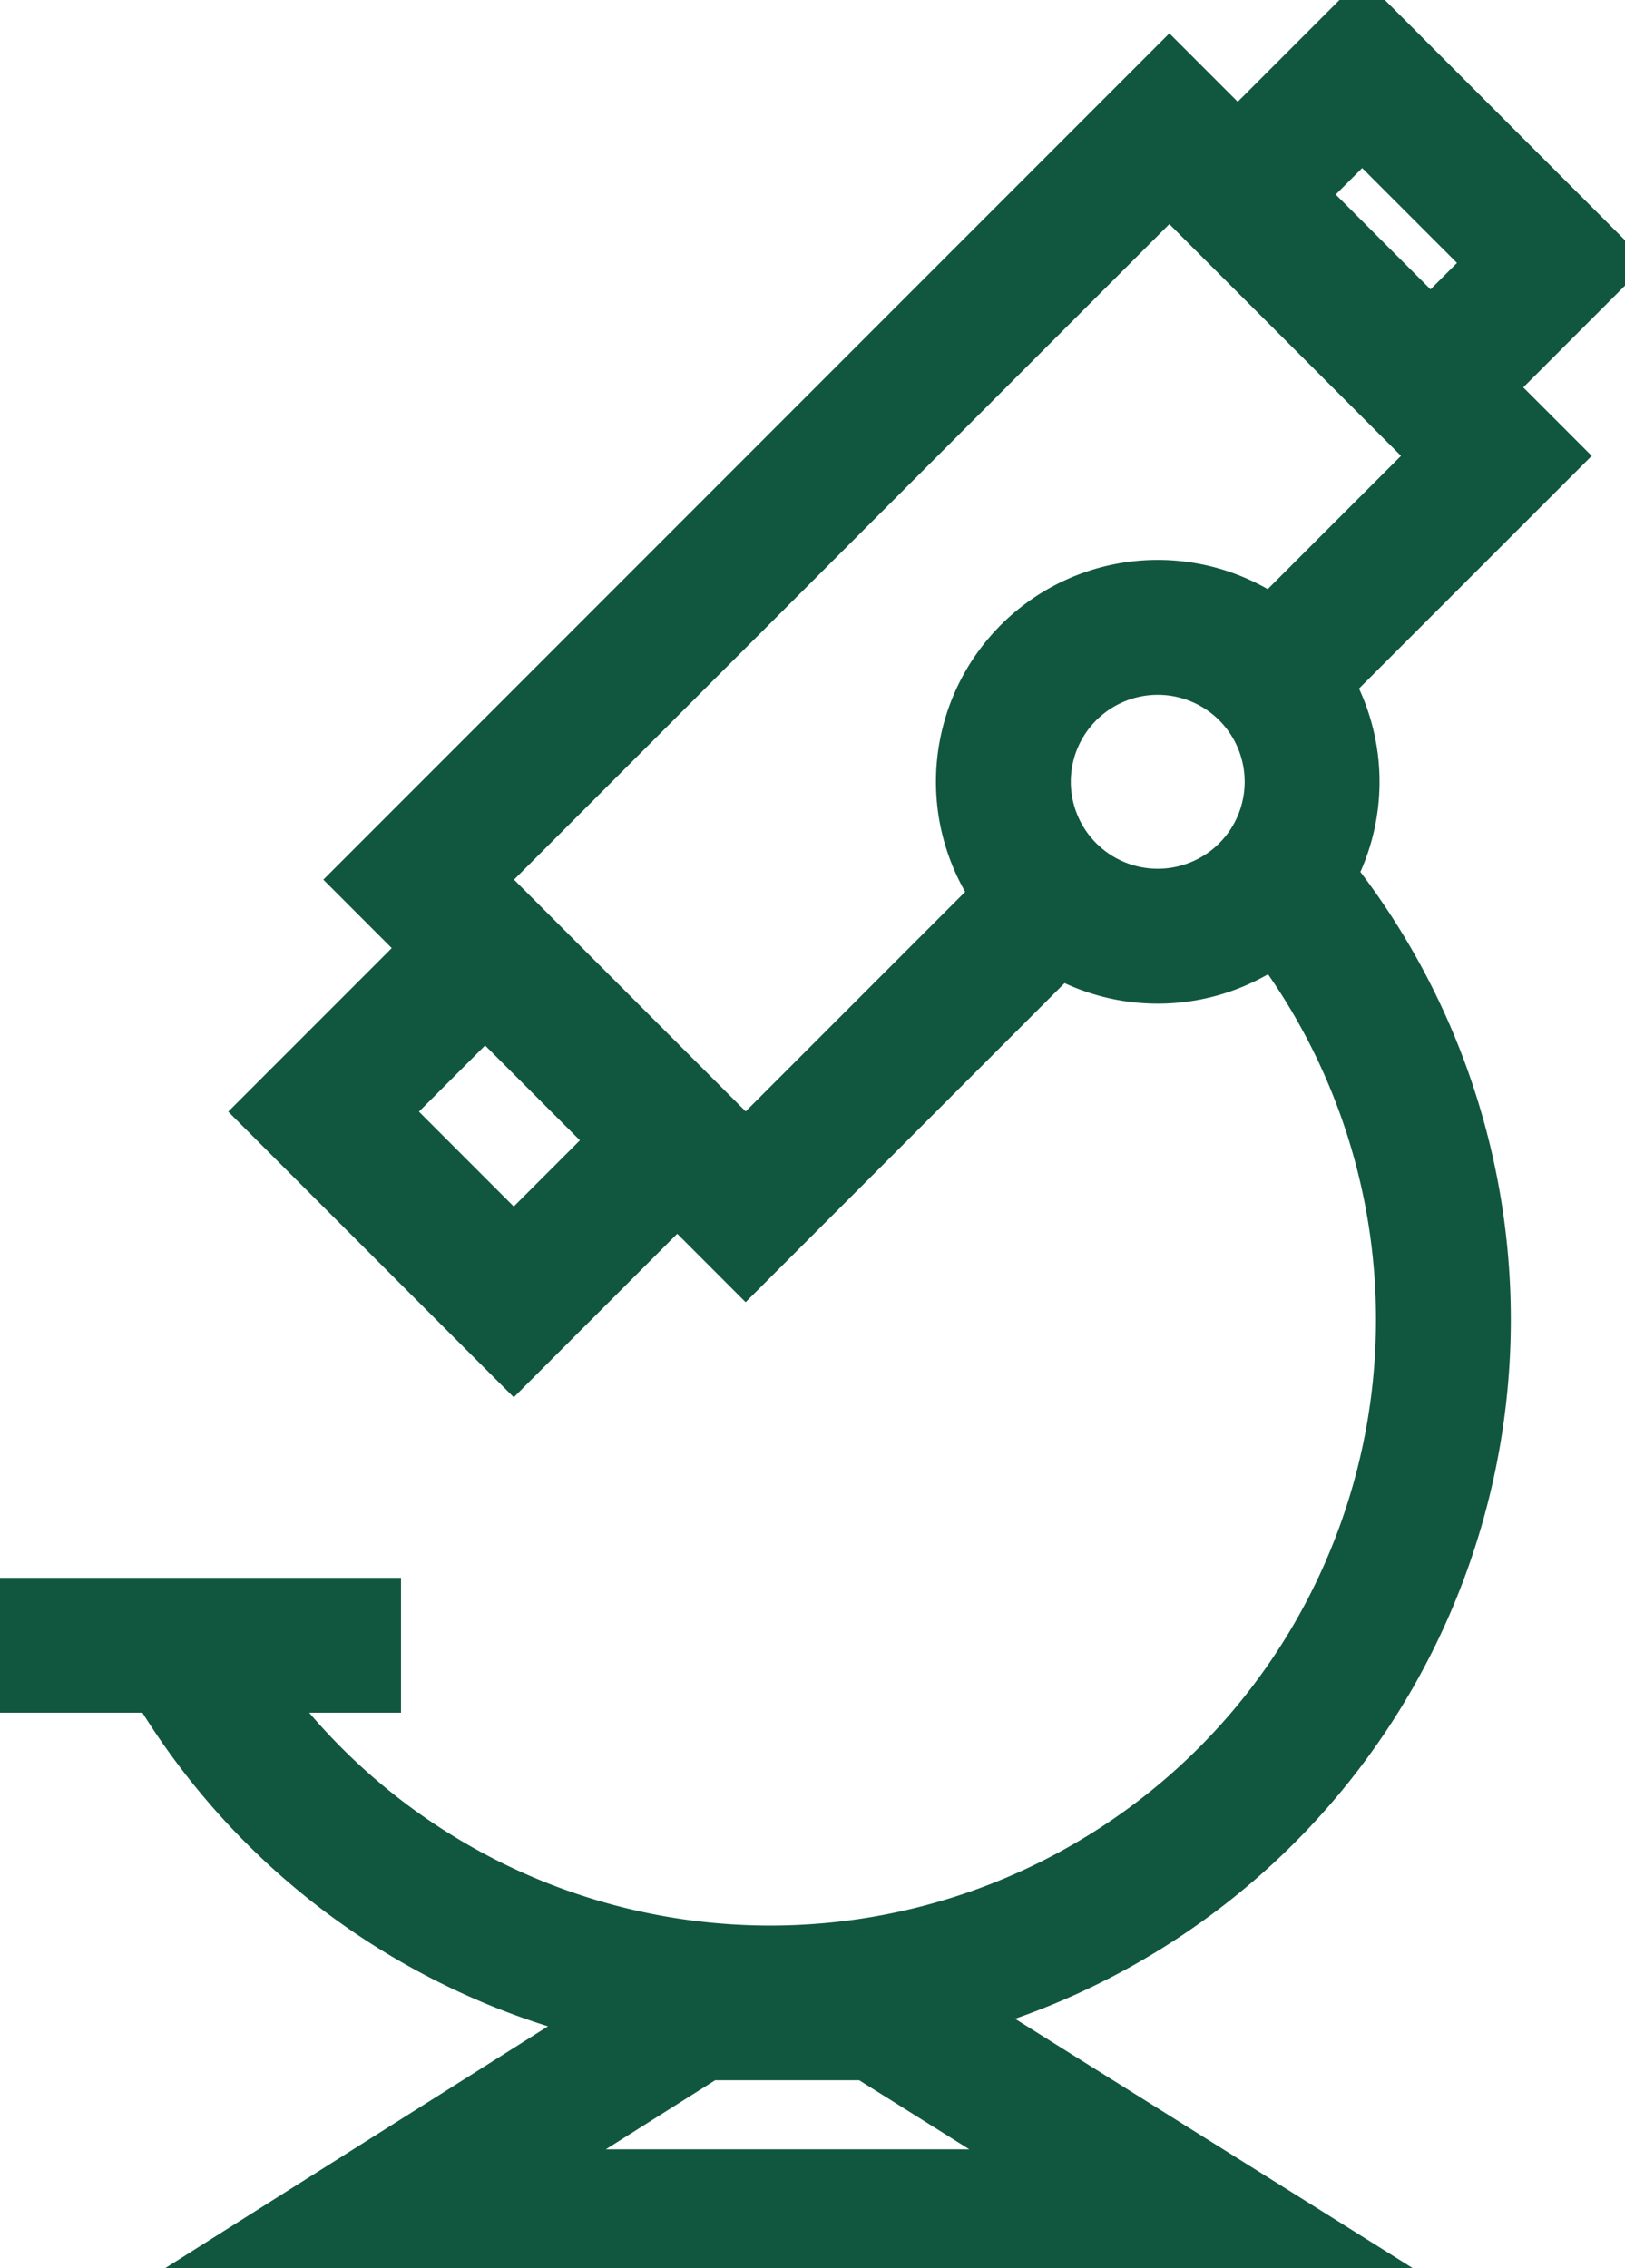
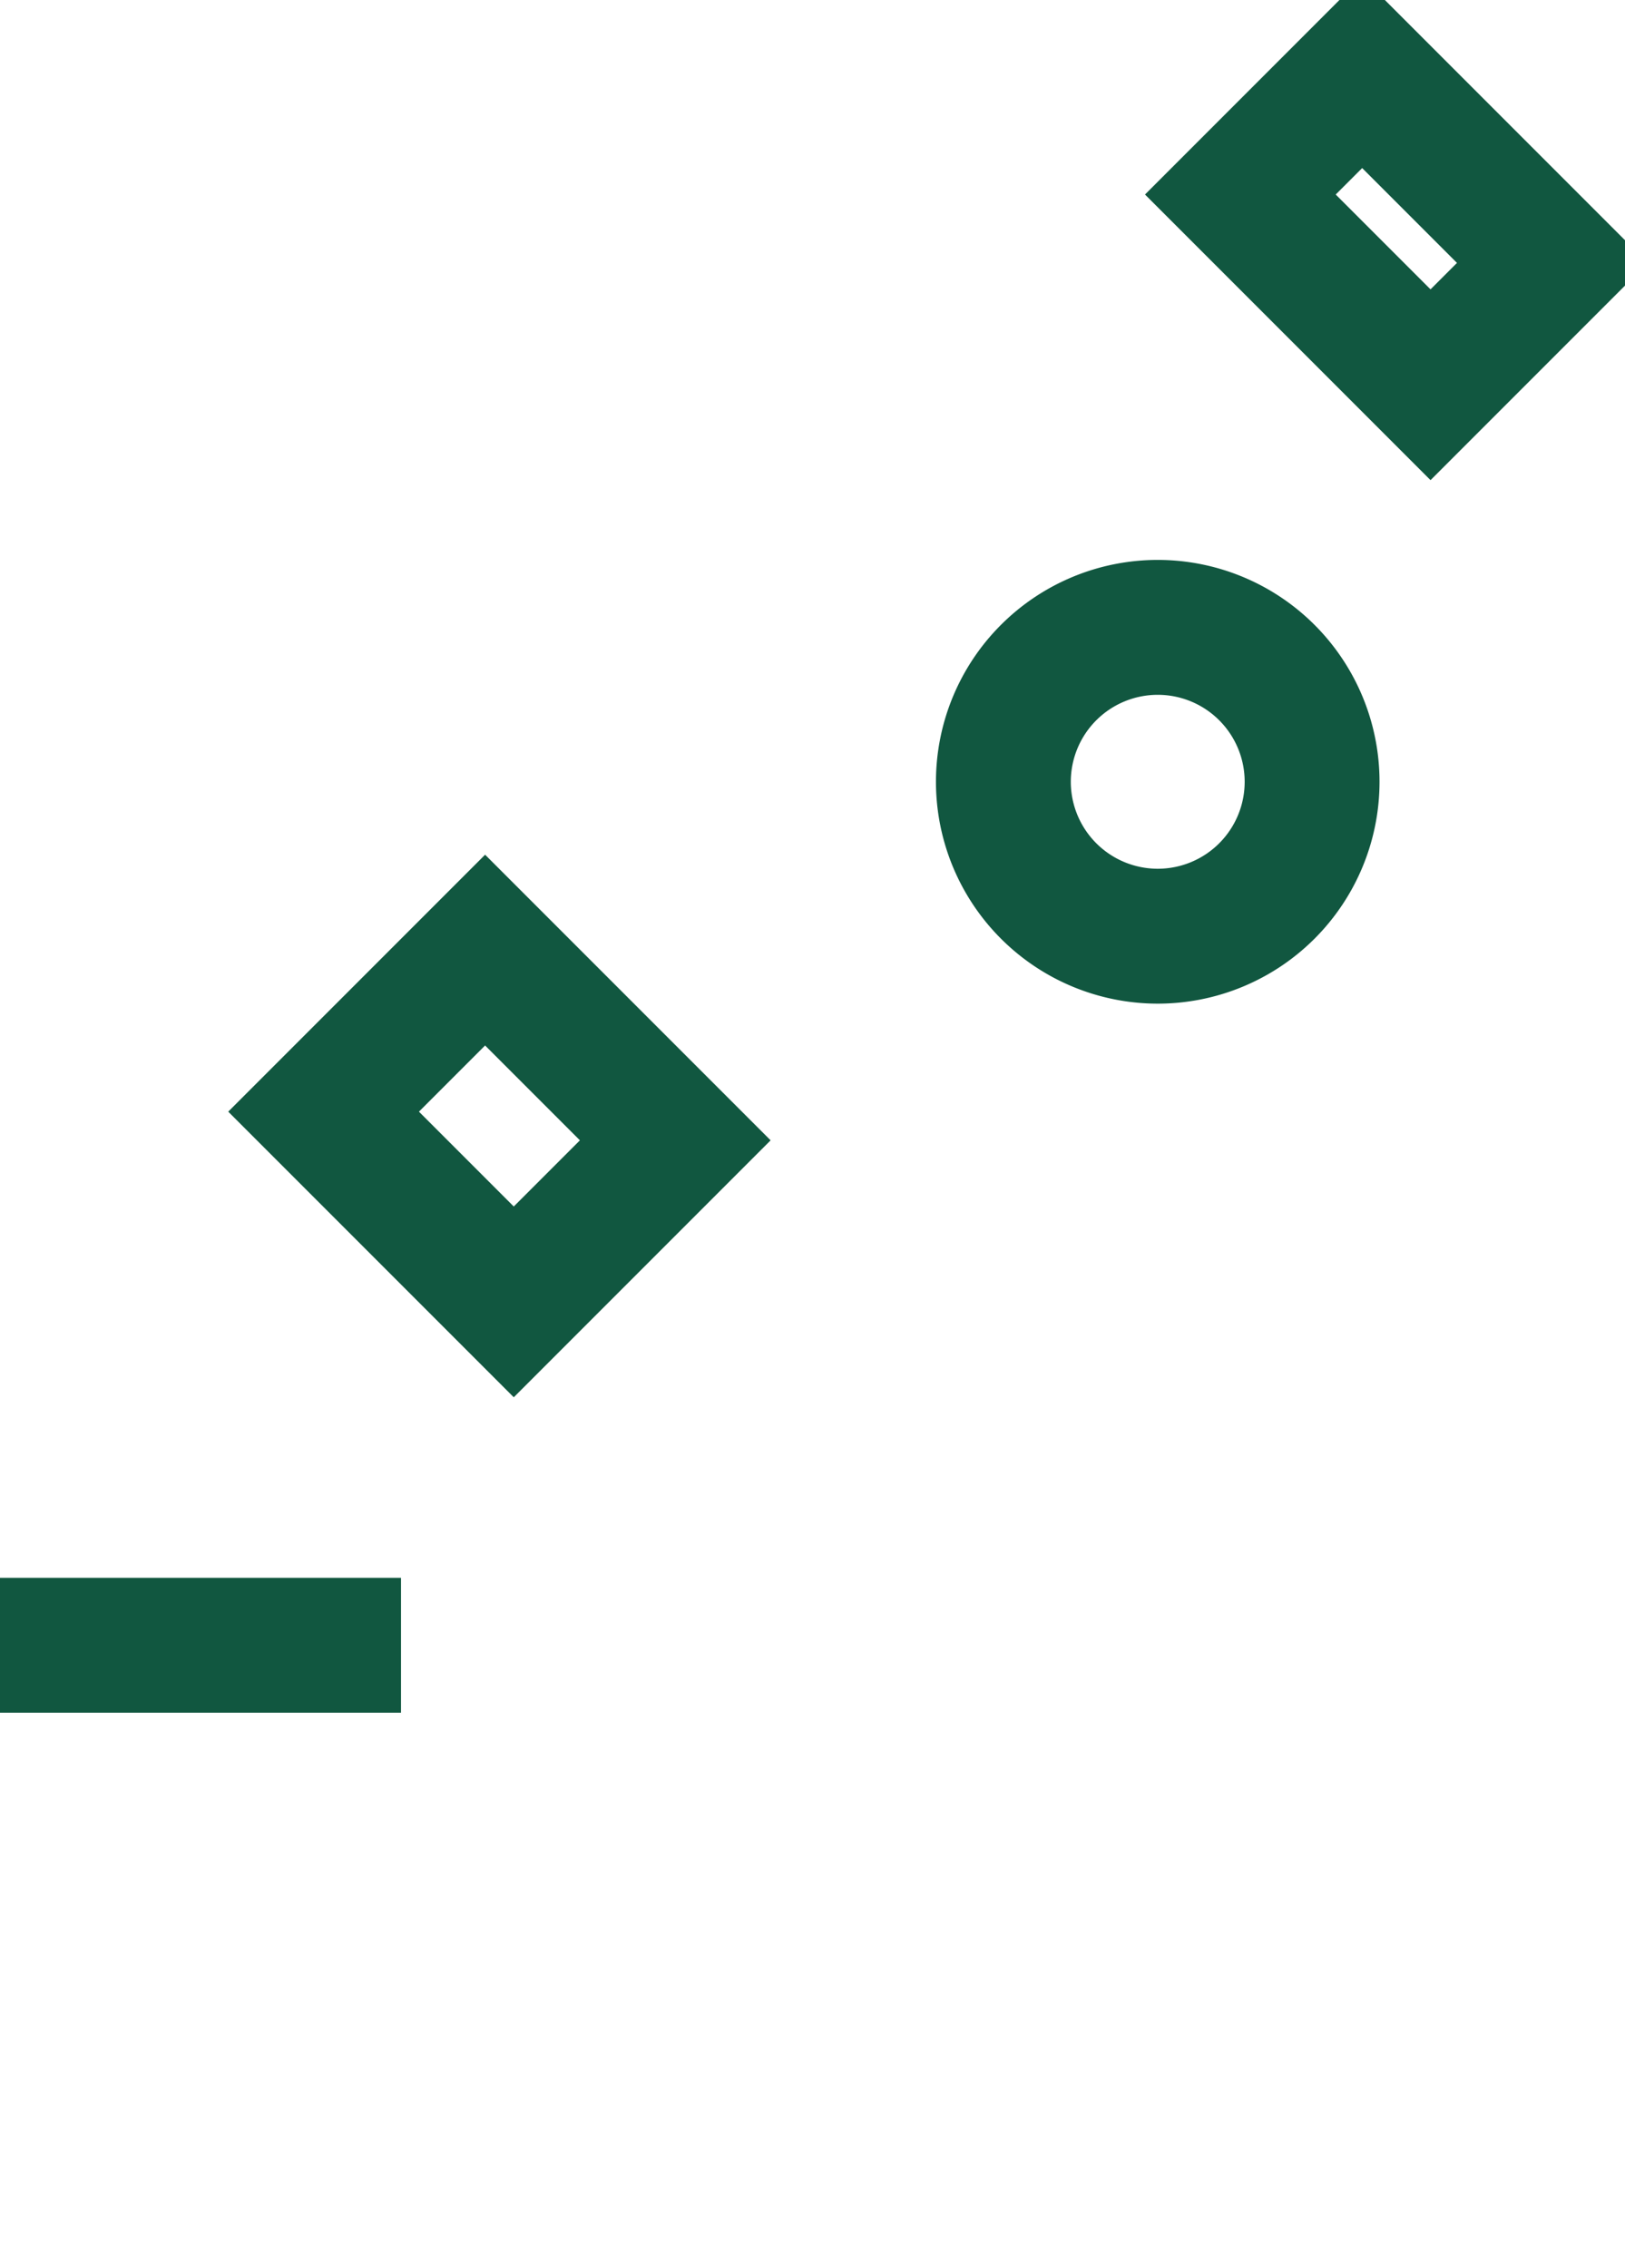
<svg xmlns="http://www.w3.org/2000/svg" viewBox="0 0 36.151 50.441" height="50.441" width="36.151" data-name="Group 2632" id="Group_2632">
  <defs>
    <clipPath id="clip-path">
      <rect stroke-width="3" stroke="#707070" fill="none" height="50.441" width="36.151" data-name="Rectangle 5292" id="Rectangle_5292" />
    </clipPath>
  </defs>
  <g clip-path="url(#clip-path)" transform="translate(0 0)" data-name="Group 2631" id="Group_2631">
    <path stroke-width="3" stroke-miterlimit="10" stroke="#115740" fill="none" transform="translate(12.561 7.85)" d="M9.761,9.535A3.434,3.434,0,1,1,13.2,12.97,3.435,3.435,0,0,1,9.761,9.535Z" data-name="Path 8519" id="Path_8519" />
-     <path stroke-width="3" stroke-miterlimit="10" stroke="#115740" fill="none" transform="translate(2.264 11.109)" d="M26.363,8.633a14.977,14.977,0,1,1-24.6,16.85" data-name="Path 8520" id="Path_8520" />
-     <path stroke-width="3" stroke-miterlimit="10" stroke="#115740" fill="none" transform="translate(5.241 1.612)" d="M18.24,18.333l-6.893,6.893L4.073,17.951l16.7-16.7,7.275,7.275L23.072,13.5" data-name="Path 8521" id="Path_8521" />
    <line stroke-width="3" stroke-miterlimit="10" stroke="#115740" fill="none" transform="translate(0 36.589)" x2="8.921" data-name="Line 118" id="Line_118" />
    <rect stroke-width="3" stroke-miterlimit="10" stroke="#115740" fill="none" transform="translate(7.199 24.722) rotate(-45)" height="5.983" width="5.081" data-name="Rectangle 5290" id="Rectangle_5290" />
    <rect stroke-width="3" stroke-miterlimit="10" stroke="#115740" fill="none" transform="translate(27.594 4.326) rotate(-45)" height="5.983" width="3.832" data-name="Rectangle 5291" id="Rectangle_5291" />
-     <path stroke-width="3" stroke-miterlimit="10" stroke="#115740" fill="none" transform="translate(4.667 25.189)" d="M22.114,24.109H3.627l7.181-4.535h4.071Z" data-name="Path 8522" id="Path_8522" />
  </g>
</svg>